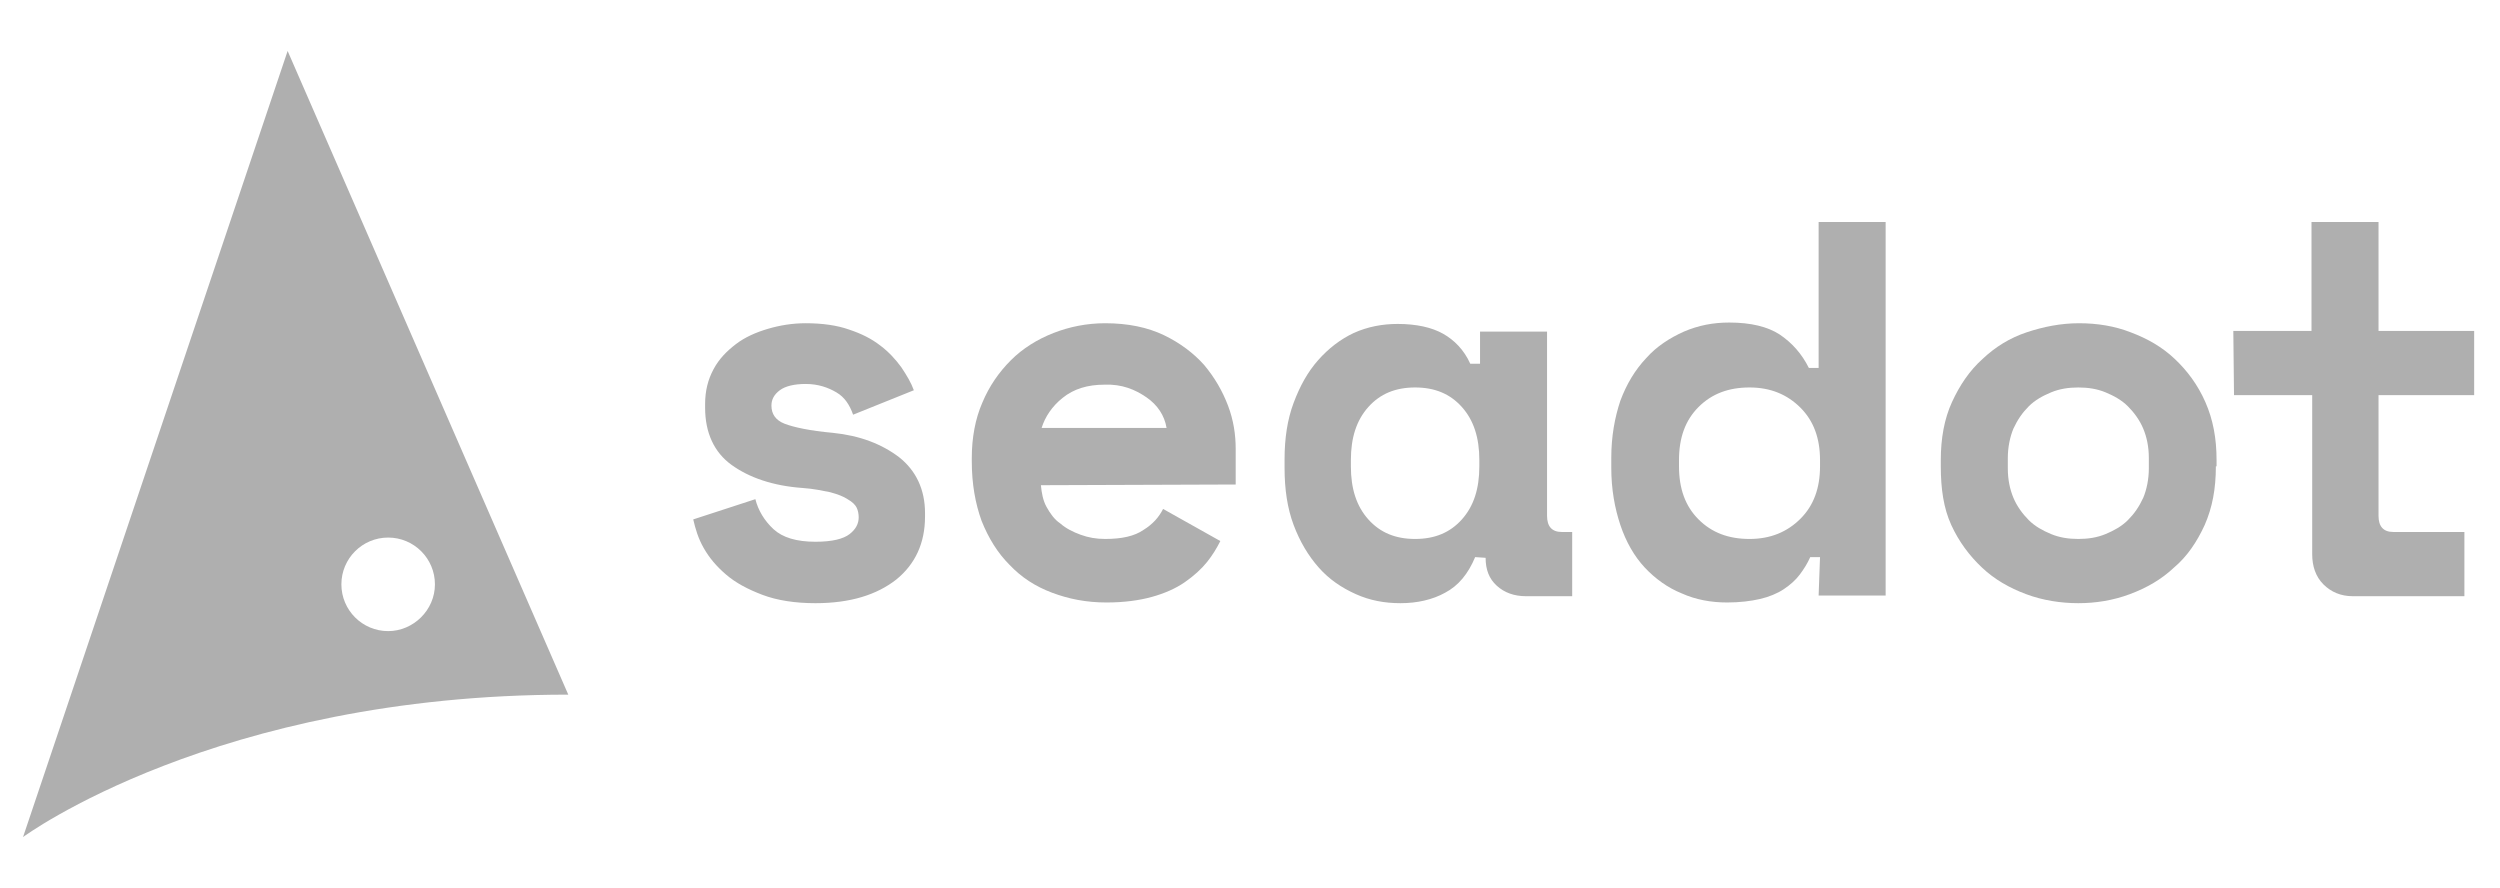
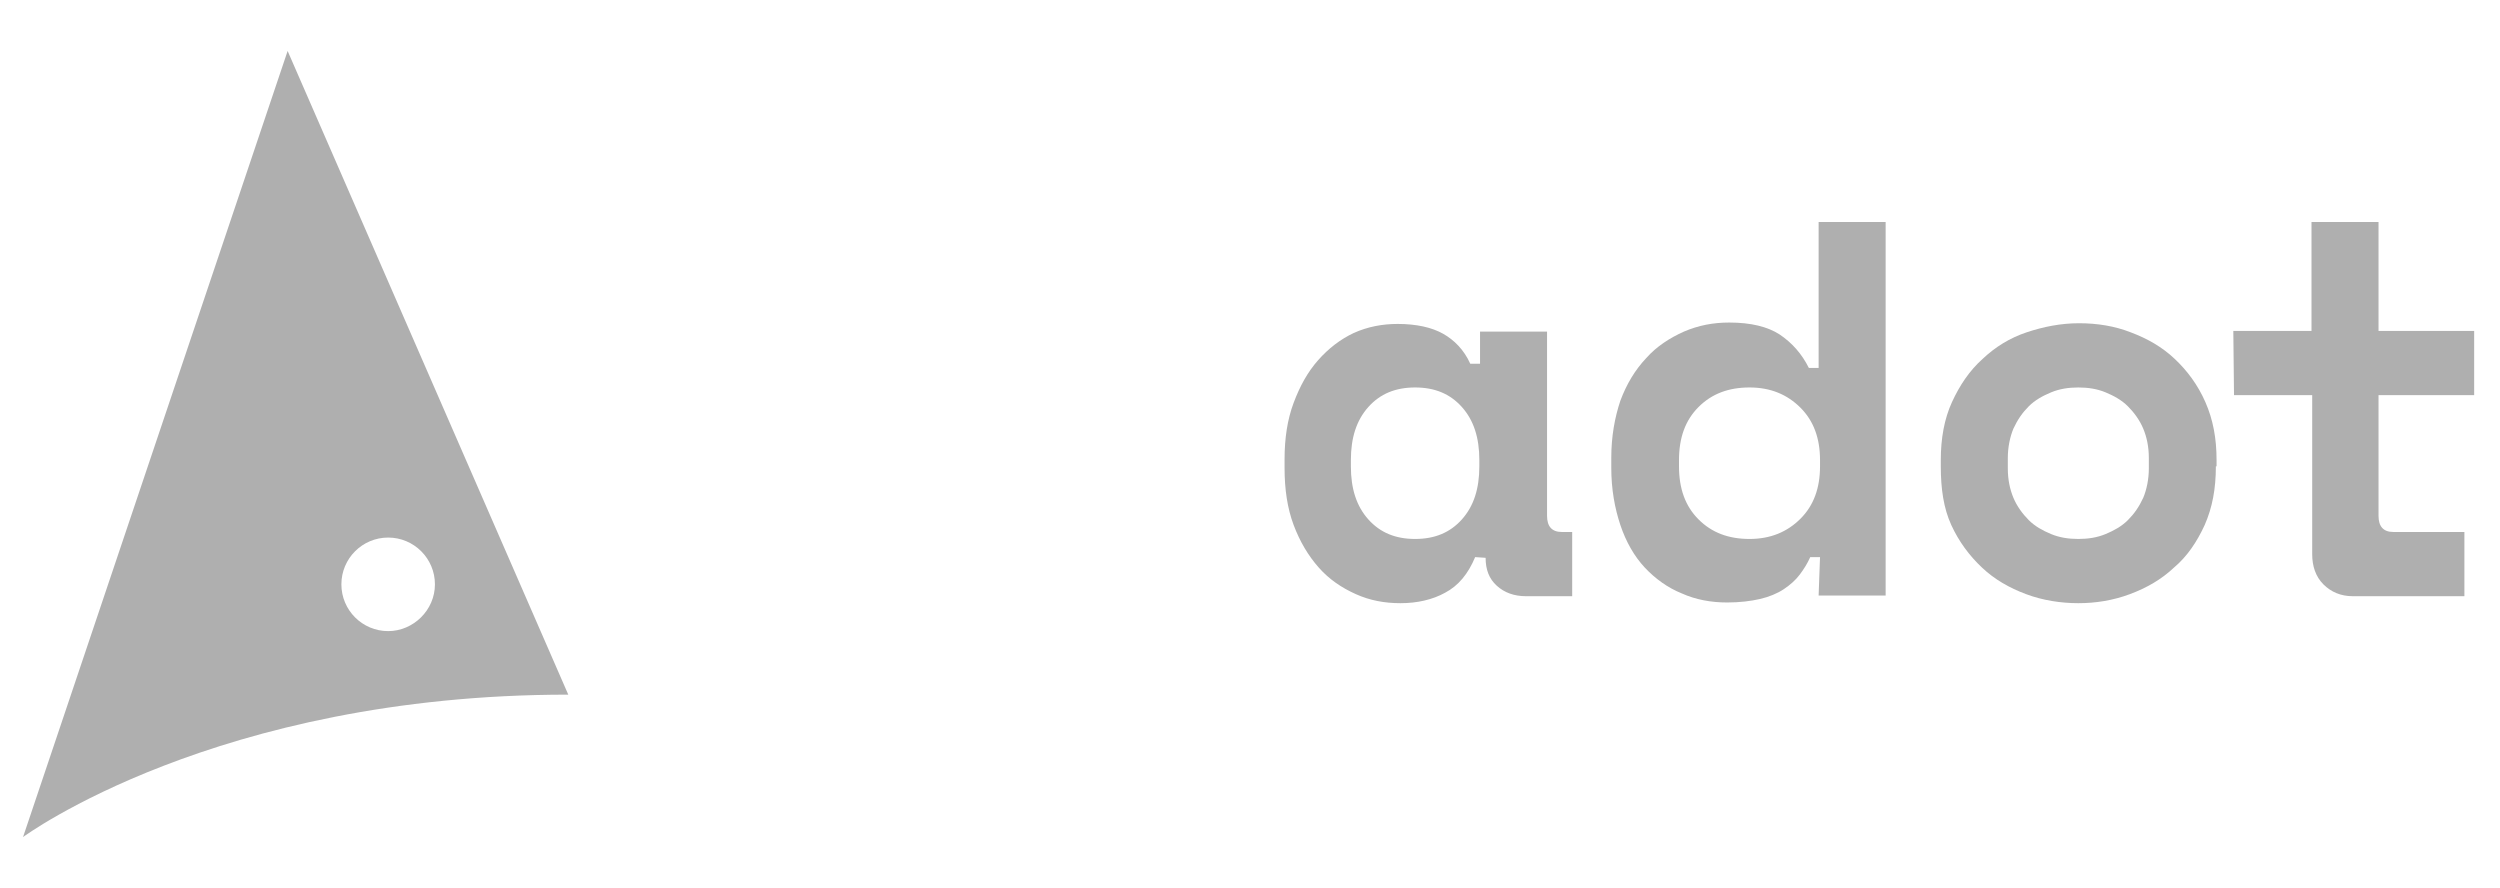
<svg xmlns="http://www.w3.org/2000/svg" xmlns:xlink="http://www.w3.org/1999/xlink" version="1.1" id="Lager_1" x="0px" y="0px" viewBox="0 0 358.1 127.2" style="enable-background:new 0 0 358.1 127.2;" xml:space="preserve">
  <style type="text/css"> .st0{fill:#AFAFAF;} .st1{fill:#FFFFFF;} .st2{clip-path:url(#SVGID_00000159437014557273340550000010210401063278076076_);} .st3{clip-path:url(#SVGID_00000019671308090132465160000017942274608667204481_);} .st4{clip-path:url(#SVGID_00000175296739119720714840000012118064821329160335_);} .st5{clip-path:url(#SVGID_00000180338203403102497950000004793758527217810313_);} .st6{clip-path:url(#SVGID_00000057128272177951037000000014906726969839315076_);} .st7{clip-path:url(#SVGID_00000134208483724075762130000011073341943238921134_);} .st8{clip-path:url(#SVGID_00000000213766246413653170000006162091123152765851_);} .st9{clip-path:url(#SVGID_00000015324361875710150440000006770683167155260545_);} .st10{clip-path:url(#SVGID_00000173871591445581727980000001143448112426767255_);} .st11{clip-path:url(#SVGID_00000021118498781795417440000006838850551597993360_);} .st12{clip-path:url(#SVGID_00000140733218953777373680000016225499003440567200_);} .st13{clip-path:url(#SVGID_00000072963405125944116000000003585131872196349336_);} .st14{clip-path:url(#SVGID_00000116913830976747654920000003600235344671504268_);} .st15{clip-path:url(#SVGID_00000018922139529835776290000016499249090587224970_);} .st16{clip-path:url(#SVGID_00000079464974227459866620000003641948387560651960_);} .st17{clip-path:url(#SVGID_00000067205430775836757580000014666436647380933532_);} .st18{clip-path:url(#SVGID_00000027567433350756319300000013125785263365076873_);} .st19{clip-path:url(#SVGID_00000100369041559477366070000011853089615842633660_);} .st20{clip-path:url(#SVGID_00000164513761447293652230000017329324783187267242_);} .st21{clip-path:url(#SVGID_00000113322426286632707350000008835288944838909322_);} .st22{clip-path:url(#SVGID_00000112613785749858697090000010917438046291815085_);} .st23{clip-path:url(#SVGID_00000003796345679817119120000004334535662963478422_);} .st24{clip-path:url(#SVGID_00000001648276245519136810000007269563895201122987_);} .st25{clip-path:url(#SVGID_00000143578430415661289280000010381202923573010080_);} .st26{clip-path:url(#SVGID_00000116926353015707115890000018144102342234386354_);} .st27{clip-path:url(#SVGID_00000115496851002504137620000008396446684451999876_);} .st28{clip-path:url(#SVGID_00000115490479282194129630000008157731096395944323_);} .st29{clip-path:url(#SVGID_00000127036051096018844990000016809283903396924046_);} .st30{clip-path:url(#SVGID_00000008842319891423761870000010808963324558519440_);} .st31{clip-path:url(#SVGID_00000107553074375738549810000016338997241337996945_);} .st32{clip-path:url(#SVGID_00000130630103693707745950000002081600594781594023_);} .st33{clip-path:url(#SVGID_00000000908273090908669840000010650140152896573115_);} .st34{clip-path:url(#SVGID_00000023254209976472633610000007232411626458380680_);} .st35{clip-path:url(#SVGID_00000021798285991740504420000013516363189077857964_);} .st36{clip-path:url(#SVGID_00000109021094693206077880000015948204032970850694_);} .st37{clip-path:url(#SVGID_00000040565988868743310250000005883847502825264039_);} .st38{clip-path:url(#SVGID_00000020357502971006384770000010091036873533798075_);} .st39{clip-path:url(#SVGID_00000033343231337896906950000003554664204236087702_);} .st40{fill:none;stroke:#AFAFAF;stroke-width:2;stroke-miterlimit:10;} .st41{fill:none;} </style>
  <g>
    <g>
      <defs>
        <rect id="SVGID_00000085973593018910230280000005817425972608362117_" x="3.3" y="7.3" width="351.1" height="112.6" />
      </defs>
      <clipPath id="SVGID_00000174568103134818177440000001001130188812001928_">
        <use xlink:href="#SVGID_00000085973593018910230280000005817425972608362117_" style="overflow:visible;" />
      </clipPath>
      <g style="clip-path:url(#SVGID_00000174568103134818177440000001001130188812001928_);">
        <path class="st0" d="M55.6,90.4c-3.7,0-6.7-3-6.7-6.7s3-6.7,6.7-6.7s6.7,3,6.7,6.7S59.2,90.4,55.6,90.4L55.6,90.4z M41.2,7.3 L3.3,119.9c0,0,27.6-20.4,78.1-20.4L41.2,7.3L41.2,7.3z" />
      </g>
    </g>
-     <path class="st0" d="M110.5,58.1c0,1.2,0.6,2.1,1.9,2.6s3.6,1,6.9,1.3c3.9,0.4,7,1.6,9.5,3.5c2.4,1.9,3.7,4.6,3.7,8V74 c0,3.8-1.4,6.8-4.1,9c-2.8,2.2-6.6,3.4-11.6,3.4c-2.9,0-5.5-0.4-7.6-1.2c-2.1-0.8-3.8-1.7-5.2-2.9c-1.4-1.2-2.4-2.4-3.2-3.8 s-1.2-2.8-1.5-4.1l8.9-2.9c0.4,1.6,1.3,3.1,2.6,4.3c1.3,1.2,3.3,1.8,6,1.8c2.4,0,4-0.4,4.9-1.1c0.9-0.7,1.3-1.5,1.3-2.4 c0-0.5-0.1-1-0.3-1.4s-0.6-0.8-1.3-1.2c-0.6-0.4-1.4-0.7-2.5-1c-1-0.2-2.4-0.5-3.9-0.6c-4.3-0.3-7.7-1.5-10.2-3.3S101,62,101,58.4 v-0.5c0-1.9,0.4-3.5,1.2-5s1.9-2.6,3.2-3.6c1.3-1,2.9-1.7,4.6-2.2s3.5-0.8,5.4-0.8c2.4,0,4.5,0.3,6.2,0.9c1.8,0.6,3.2,1.3,4.5,2.3 c1.2,0.9,2.2,2,3,3.1c0.8,1.2,1.4,2.2,1.8,3.3l-8.7,3.5c-0.5-1.4-1.2-2.5-2.4-3.2s-2.6-1.2-4.4-1.2c-1.6,0-2.9,0.3-3.7,0.9 C110.9,56.5,110.5,57.2,110.5,58.1L110.5,58.1L110.5,58.1z" />
-     <path class="st0" d="M158.2,55.1c-2.4,0-4.4,0.6-6,1.9c-1.5,1.2-2.5,2.7-3,4.3h17.9c-0.3-1.8-1.3-3.3-2.9-4.4S160.7,55,158.2,55.1 L158.2,55.1L158.2,55.1z M149.1,69.5c0.1,1.1,0.3,2.2,0.8,3.1c0.5,0.9,1.1,1.8,2,2.4c0.8,0.7,1.8,1.2,2.9,1.6s2.2,0.6,3.5,0.6 c2.4,0,4.2-0.4,5.5-1.3c1.3-0.8,2.2-1.8,2.8-3l8.2,4.6c-0.5,1-1.1,2-1.9,3c-0.8,1-1.9,2-3.2,2.9c-1.3,0.9-2.9,1.6-4.7,2.1 s-4,0.8-6.5,0.8c-2.9,0-5.4-0.5-7.8-1.4s-4.4-2.2-6.1-4c-1.7-1.7-3-3.8-4-6.3c-0.9-2.5-1.4-5.3-1.4-8.5v-0.5c0-2.9,0.5-5.6,1.5-7.9 c1-2.4,2.4-4.4,4.1-6.1c1.7-1.7,3.8-3,6.1-3.9s4.8-1.4,7.4-1.4c3.3,0,6.1,0.6,8.4,1.7s4.3,2.6,5.8,4.3c1.5,1.8,2.6,3.7,3.4,5.8 s1.1,4.2,1.1,6.2v5.1L149.1,69.5L149.1,69.5z" />
    <path class="st0" d="M202.7,77.2c2.8,0,5-0.9,6.7-2.8c1.7-1.9,2.5-4.4,2.5-7.6v-0.9c0-3.2-0.8-5.7-2.5-7.6 c-1.7-1.9-3.9-2.8-6.7-2.8s-5,0.9-6.7,2.8c-1.7,1.9-2.5,4.4-2.5,7.6v0.9c0,3.2,0.8,5.7,2.5,7.6C197.7,76.3,199.9,77.2,202.7,77.2 L202.7,77.2z M211.3,79.8c-1,2.4-2.4,4.1-4.3,5.1c-1.8,1-4,1.5-6.4,1.5c-2.3,0-4.4-0.4-6.4-1.3s-3.8-2.1-5.3-3.8s-2.7-3.7-3.6-6.1 c-0.9-2.4-1.3-5.1-1.3-8.2v-1.2c0-3,0.4-5.7,1.3-8.1c0.9-2.4,2-4.4,3.5-6.1c1.5-1.7,3.2-3,5.1-3.9c2-0.9,4.1-1.3,6.3-1.3 c2.7,0,4.9,0.5,6.5,1.4c1.6,0.9,3,2.3,3.9,4.3h1.4v-4.6h9.6v26.4c0,1.5,0.7,2.3,2.1,2.3h1.5v9.2h-6.6c-1.7,0-3.1-0.5-4.2-1.5 c-1.1-1-1.6-2.3-1.6-4L211.3,79.8L211.3,79.8z" />
    <path class="st0" d="M250.6,77.2c3,0,5.4-1,7.3-2.9c1.9-1.9,2.8-4.4,2.8-7.5v-0.9c0-3.1-0.9-5.6-2.8-7.5c-1.9-1.9-4.3-2.9-7.3-2.9 s-5.4,0.9-7.3,2.8c-1.9,1.9-2.8,4.4-2.8,7.6v0.9c0,3.2,0.9,5.7,2.8,7.6C245.2,76.3,247.6,77.2,250.6,77.2L250.6,77.2L250.6,77.2z M260.7,79.8h-1.4c-0.4,0.9-0.9,1.7-1.5,2.5s-1.4,1.5-2.3,2.1c-0.9,0.6-2.1,1.1-3.4,1.4c-1.3,0.3-2.9,0.5-4.7,0.5 c-2.3,0-4.5-0.4-6.5-1.3c-2-0.8-3.8-2.1-5.3-3.7s-2.7-3.7-3.5-6.1s-1.3-5.1-1.3-8.2v-1.4c0-3.1,0.5-5.8,1.3-8.2 c0.9-2.4,2.1-4.4,3.7-6.1c1.5-1.7,3.4-2.9,5.4-3.8c2.1-0.9,4.2-1.3,6.5-1.3c3.1,0,5.5,0.6,7.2,1.7c1.8,1.2,3.2,2.8,4.2,4.8h1.4 V31.8h9.6v53.5h-9.6L260.7,79.8L260.7,79.8L260.7,79.8z" />
    <g>
      <defs>
        <rect id="SVGID_00000178181629573521593830000004209879316551739065_" x="3.3" y="7.3" width="351.1" height="112.6" />
      </defs>
      <clipPath id="SVGID_00000052073353009101079010000007392740840670340763_">
        <use xlink:href="#SVGID_00000178181629573521593830000004209879316551739065_" style="overflow:visible;" />
      </clipPath>
      <g style="clip-path:url(#SVGID_00000052073353009101079010000007392740840670340763_);">
        <path class="st0" d="M297.7,77.2c1.4,0,2.7-0.2,3.9-0.7s2.3-1.1,3.2-2c0.9-0.9,1.6-1.9,2.2-3.2c0.5-1.2,0.8-2.7,0.8-4.2v-1.5 c0-1.6-0.3-3-0.8-4.2s-1.3-2.3-2.2-3.2c-0.9-0.9-2-1.5-3.2-2s-2.5-0.7-3.9-0.7s-2.7,0.2-3.9,0.7c-1.2,0.5-2.3,1.1-3.2,2 c-0.9,0.9-1.6,1.9-2.2,3.2c-0.5,1.2-0.8,2.7-0.8,4.2v1.5c0,1.6,0.3,3,0.8,4.2s1.3,2.3,2.2,3.2c0.9,0.9,2,1.5,3.2,2 C295,77,296.3,77.2,297.7,77.2L297.7,77.2z M317.4,66.8c0,3.2-0.5,5.9-1.6,8.4c-1.1,2.4-2.5,4.5-4.4,6.1 c-1.8,1.7-3.9,2.9-6.3,3.8s-4.9,1.3-7.4,1.3s-5.1-0.4-7.5-1.3c-2.4-0.9-4.5-2.1-6.3-3.8s-3.3-3.7-4.4-6.1S278,70,278,66.8v-0.9 c0-3.1,0.5-5.9,1.6-8.3s2.5-4.5,4.4-6.2c1.8-1.7,3.9-3,6.3-3.8s4.9-1.3,7.5-1.3s5.1,0.4,7.4,1.3c2.4,0.9,4.5,2.1,6.3,3.8 s3.3,3.7,4.4,6.2s1.6,5.2,1.6,8.3V66.8L317.4,66.8z" />
        <path class="st0" d="M319.9,47.4h11.2V31.8h9.6v15.6h13.7v9.2h-13.7v17.3c0,1.5,0.7,2.3,2.1,2.3H353v9.2h-16 c-1.7,0-3.1-0.6-4.2-1.7c-1.1-1.1-1.6-2.6-1.6-4.3V56.6h-11.2L319.9,47.4L319.9,47.4L319.9,47.4z" />
      </g>
    </g>
  </g>
</svg>